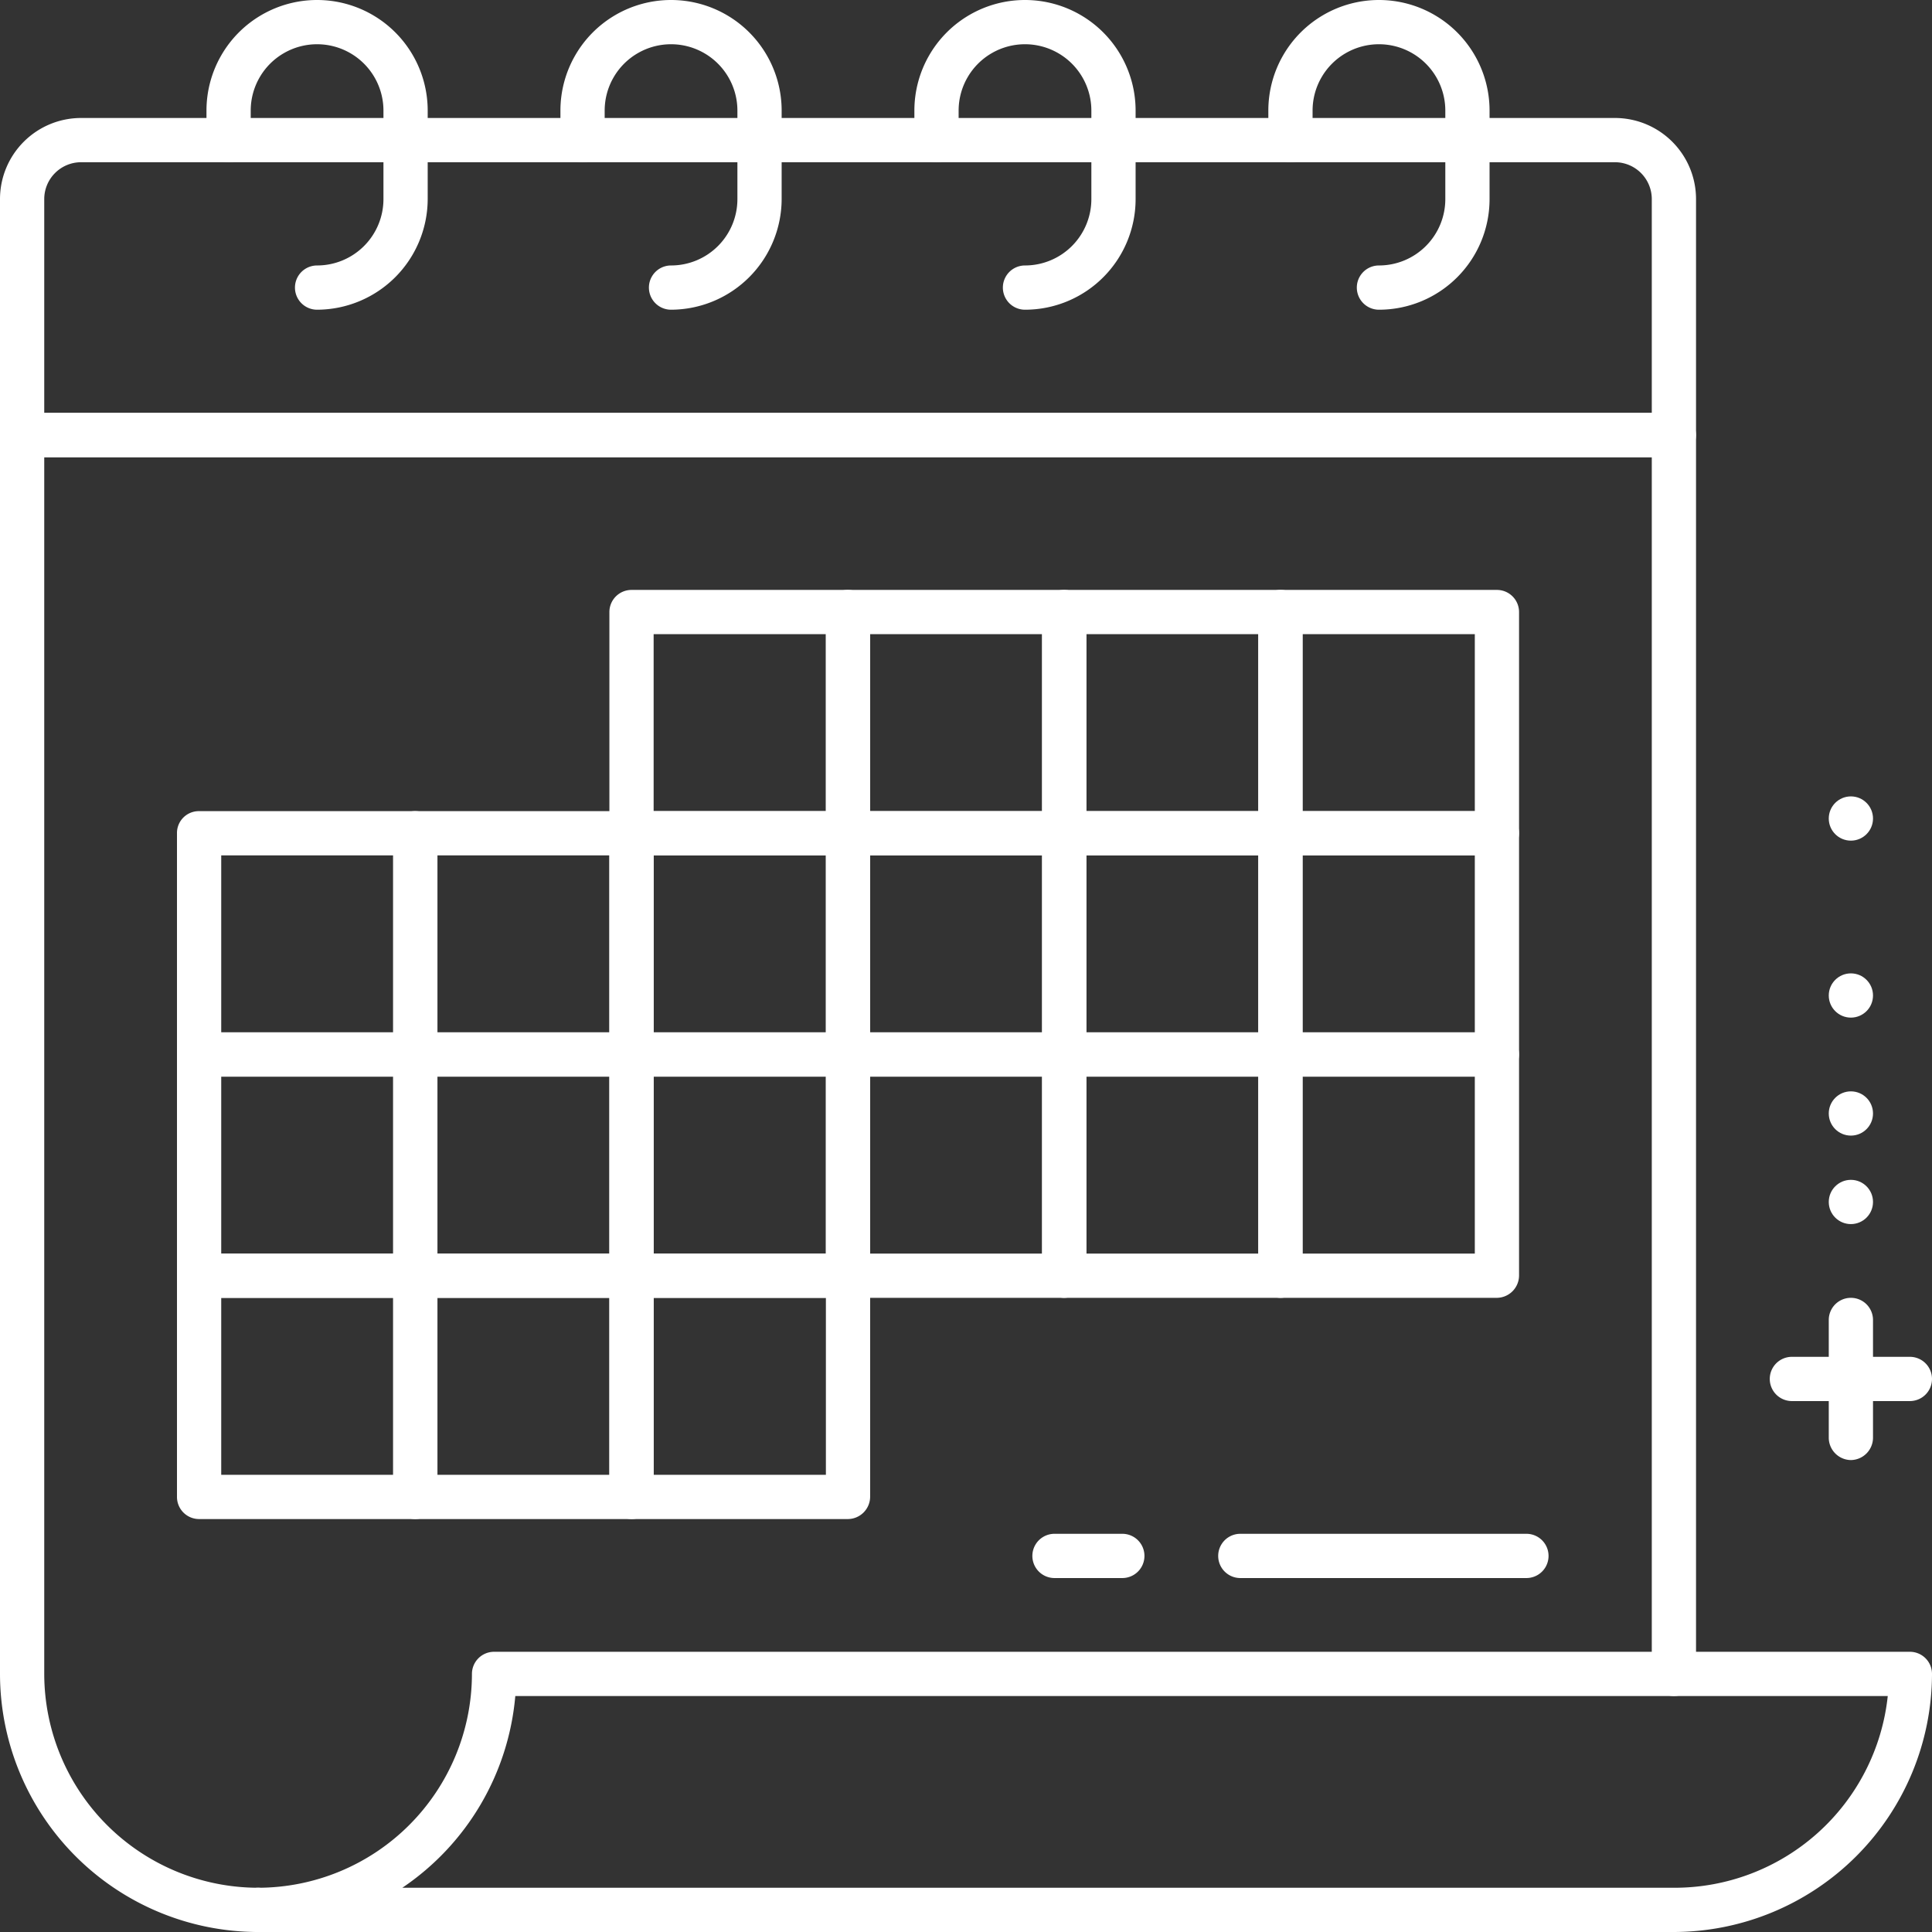
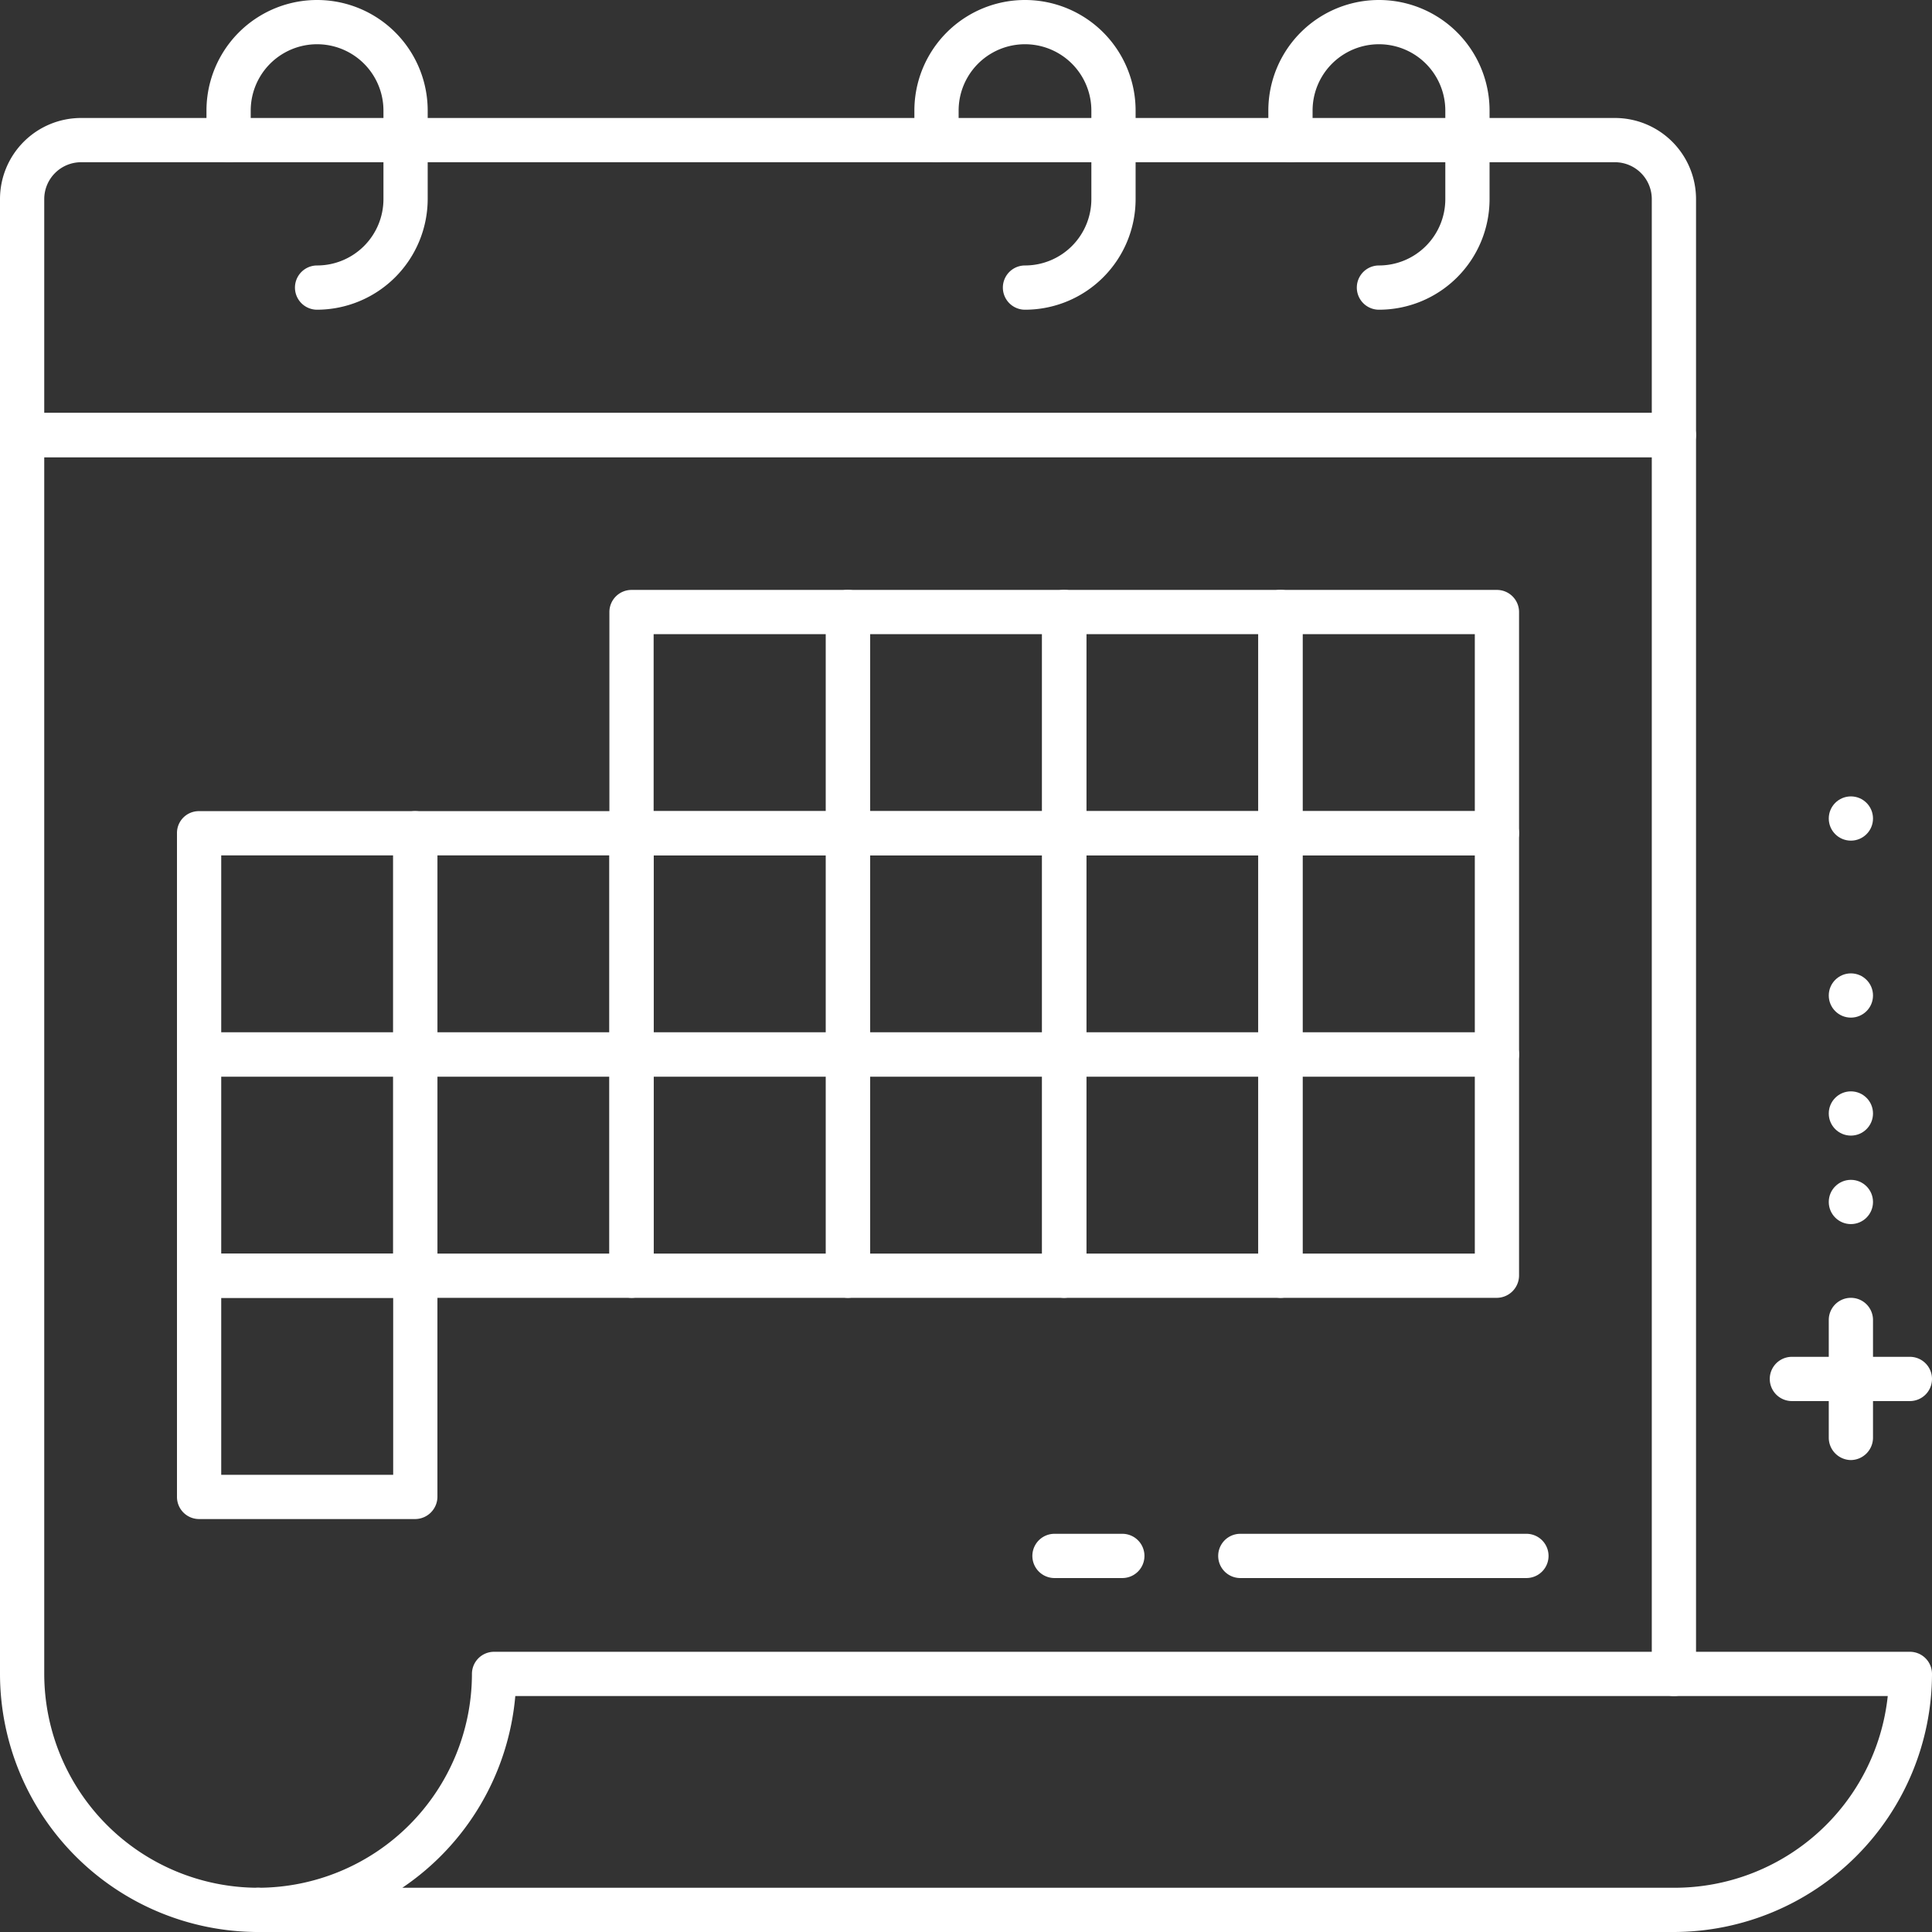
<svg xmlns="http://www.w3.org/2000/svg" viewBox="0 0 65.5 65.5">
  <rect x="0" y="0" width="65.5" height="65.5" fill="#333333" stroke="none" />
  <defs>
    <style>.cls-1{fill:#fff;}</style>
  </defs>
  <g id="Слой_2" data-name="Слой 2">
    <g id="layer_1" data-name="layer 1">
      <path class="cls-1" d="M8.75,65.5A8.76,8.76,0,0,1,0,56.75v-42A.76.76,0,0,1,.75,14h56a.76.76,0,0,1,.75.75v42a.75.75,0,0,1-1.5,0V15.5H1.5V56.75A7.26,7.26,0,0,0,8.75,64a.75.75,0,0,1,0,1.5Z" />
      <path class="cls-1" d="M28.75,29H21.41a.76.76,0,0,1-.75-.75v-7.5a.75.75,0,0,1,.75-.75h7.34a.75.75,0,0,1,.75.75v7.5A.76.76,0,0,1,28.75,29Zm-6.59-1.5H28v-6H22.16Z" />
      <path class="cls-1" d="M36.08,29H28.75a.75.75,0,0,1-.75-.75v-7.5a.74.74,0,0,1,.75-.75h7.33a.75.75,0,0,1,.75.75v7.5A.76.76,0,0,1,36.08,29ZM29.5,27.5h5.83v-6H29.5Z" />
      <path class="cls-1" d="M43.41,29H36.08a.75.75,0,0,1-.75-.75v-7.5a.74.74,0,0,1,.75-.75h7.33a.74.74,0,0,1,.75.75v7.5A.75.75,0,0,1,43.41,29Zm-6.58-1.5h5.83v-6H36.83Z" />
      <path class="cls-1" d="M50.75,29H43.41a.76.76,0,0,1-.75-.75v-7.5a.75.75,0,0,1,.75-.75h7.34a.75.75,0,0,1,.75.75v7.5A.76.76,0,0,1,50.75,29Zm-6.59-1.5H50v-6H44.16Z" />
      <path class="cls-1" d="M14.08,36.5H6.75A.75.75,0,0,1,6,35.75v-7.5a.74.74,0,0,1,.75-.75h7.33a.75.75,0,0,1,.75.75v7.5A.76.76,0,0,1,14.08,36.5ZM7.5,35h5.83V29H7.5Z" />
      <path class="cls-1" d="M21.41,36.5H14.08a.75.75,0,0,1-.75-.75v-7.5a.74.74,0,0,1,.75-.75h7.33a.74.74,0,0,1,.75.75v7.5A.75.75,0,0,1,21.41,36.5ZM14.83,35h5.83V29H14.83Z" />
      <path class="cls-1" d="M28.75,36.5H21.41a.76.76,0,0,1-.75-.75v-7.5a.75.75,0,0,1,.75-.75h7.34a.75.75,0,0,1,.75.75v7.5A.76.76,0,0,1,28.75,36.5ZM22.16,35H28V29H22.16Z" />
      <path class="cls-1" d="M36.08,36.5H28.75a.75.75,0,0,1-.75-.75v-7.5a.74.74,0,0,1,.75-.75h7.33a.75.75,0,0,1,.75.75v7.5A.76.76,0,0,1,36.08,36.5ZM29.5,35h5.83V29H29.5Z" />
      <path class="cls-1" d="M43.41,36.5H36.08a.75.75,0,0,1-.75-.75v-7.5a.74.74,0,0,1,.75-.75h7.33a.74.74,0,0,1,.75.75v7.5A.75.75,0,0,1,43.41,36.5ZM36.83,35h5.83V29H36.83Z" />
      <path class="cls-1" d="M50.75,36.5H43.41a.76.76,0,0,1-.75-.75v-7.5a.75.75,0,0,1,.75-.75h7.34a.75.75,0,0,1,.75.75v7.5A.76.76,0,0,1,50.75,36.5ZM44.16,35H50V29H44.16Z" />
      <path class="cls-1" d="M14.08,44H6.75A.75.75,0,0,1,6,43.25v-7.5A.74.74,0,0,1,6.75,35h7.33a.75.75,0,0,1,.75.75v7.5A.76.76,0,0,1,14.08,44ZM7.5,42.5h5.83v-6H7.5Z" />
      <path class="cls-1" d="M21.41,44H14.08a.75.75,0,0,1-.75-.75v-7.5a.74.74,0,0,1,.75-.75h7.33a.74.74,0,0,1,.75.75v7.5A.75.75,0,0,1,21.41,44Zm-6.58-1.5h5.83v-6H14.83Z" />
      <path class="cls-1" d="M28.75,44H21.41a.76.76,0,0,1-.75-.75v-7.5a.75.75,0,0,1,.75-.75h7.34a.75.75,0,0,1,.75.75v7.5A.76.76,0,0,1,28.75,44Zm-6.59-1.5H28v-6H22.16Z" />
      <path class="cls-1" d="M36.08,44H28.75a.75.75,0,0,1-.75-.75v-7.5a.74.74,0,0,1,.75-.75h7.33a.75.75,0,0,1,.75.75v7.5A.76.76,0,0,1,36.08,44ZM29.5,42.5h5.83v-6H29.5Z" />
      <path class="cls-1" d="M43.41,44H36.08a.75.75,0,0,1-.75-.75v-7.5a.74.74,0,0,1,.75-.75h7.33a.74.74,0,0,1,.75.75v7.5A.75.75,0,0,1,43.41,44Zm-6.58-1.5h5.83v-6H36.83Z" />
      <path class="cls-1" d="M50.75,44H43.41a.76.76,0,0,1-.75-.75v-7.5a.75.75,0,0,1,.75-.75h7.34a.75.75,0,0,1,.75.75v7.5A.76.76,0,0,1,50.75,44Zm-6.59-1.5H50v-6H44.16Z" />
      <path class="cls-1" d="M14.08,51.5H6.75A.75.75,0,0,1,6,50.75v-7.5a.74.74,0,0,1,.75-.75h7.33a.75.75,0,0,1,.75.75v7.5A.76.76,0,0,1,14.08,51.5ZM7.5,50h5.83V44H7.5Z" />
-       <path class="cls-1" d="M21.41,51.5H14.08a.75.75,0,0,1-.75-.75v-7.5a.74.74,0,0,1,.75-.75h7.33a.74.74,0,0,1,.75.75v7.5A.75.75,0,0,1,21.41,51.5ZM14.83,50h5.83V44H14.83Z" />
-       <path class="cls-1" d="M28.75,51.5H21.41a.76.76,0,0,1-.75-.75v-7.5a.75.75,0,0,1,.75-.75h7.34a.75.75,0,0,1,.75.75v7.5A.76.76,0,0,1,28.75,51.5ZM22.16,50H28V44H22.16Z" />
      <path class="cls-1" d="M56.75,65.5h-48a.75.75,0,0,1,0-1.5A7.26,7.26,0,0,0,16,56.75a.75.75,0,0,1,.75-.75h48a.75.75,0,0,1,.75.75A8.77,8.77,0,0,1,56.75,65.5ZM13.64,64H56.75A7.27,7.27,0,0,0,64,57.5H17.47A8.76,8.76,0,0,1,13.64,64Z" />
      <path class="cls-1" d="M56.75,15.5H.75A.76.76,0,0,1,0,14.75v-8A2.75,2.75,0,0,1,2.75,4h52A2.75,2.75,0,0,1,57.5,6.75v8A.76.76,0,0,1,56.75,15.5ZM1.5,14H56V6.75A1.25,1.25,0,0,0,54.75,5.5h-52A1.25,1.25,0,0,0,1.5,6.75Z" />
      <path class="cls-1" d="M34.75,10.5a.75.75,0,0,1,0-1.5A2.25,2.25,0,0,0,37,6.75v-3a2.25,2.25,0,0,0-4.5,0v1a.75.75,0,0,1-1.5,0v-1a3.75,3.75,0,0,1,7.5,0v3A3.75,3.75,0,0,1,34.75,10.5Z" />
      <path class="cls-1" d="M46.75,10.5a.75.75,0,0,1,0-1.5A2.25,2.25,0,0,0,49,6.75v-3a2.25,2.25,0,0,0-4.5,0v1a.75.75,0,0,1-1.5,0v-1a3.75,3.75,0,0,1,7.5,0v3A3.75,3.75,0,0,1,46.75,10.5Z" />
-       <path class="cls-1" d="M22.75,10.5a.75.75,0,0,1,0-1.5A2.25,2.25,0,0,0,25,6.75v-3a2.25,2.25,0,0,0-4.5,0v1a.75.75,0,0,1-1.5,0v-1a3.75,3.75,0,0,1,7.5,0v3A3.76,3.76,0,0,1,22.75,10.5Z" />
      <path class="cls-1" d="M10.75,10.5a.75.75,0,0,1,0-1.5A2.25,2.25,0,0,0,13,6.75v-3a2.25,2.25,0,0,0-4.5,0v1a.75.75,0,0,1-1.5,0v-1a3.75,3.75,0,0,1,7.5,0v3A3.76,3.76,0,0,1,10.75,10.5Z" />
      <path class="cls-1" d="M64.75,47.5h-4a.75.75,0,0,1,0-1.5h4a.75.75,0,0,1,0,1.5Z" />
      <path class="cls-1" d="M62.75,49.5a.76.76,0,0,1-.75-.75v-4a.75.75,0,0,1,1.5,0v4A.76.76,0,0,1,62.75,49.5Z" />
      <circle class="cls-1" cx="62.75" cy="40.75" r="0.75" />
      <circle class="cls-1" cx="62.75" cy="37.75" r="0.75" />
      <circle class="cls-1" cx="62.75" cy="33.75" r="0.75" />
      <circle class="cls-1" cx="62.75" cy="27.75" r="0.75" />
      <path class="cls-1" d="M51.75,53.5h-9.7a.75.75,0,0,1,0-1.5h9.7a.75.75,0,0,1,0,1.5Z" />
      <path class="cls-1" d="M38.05,53.5h-2.3a.75.75,0,0,1,0-1.5h2.3a.75.75,0,0,1,0,1.5Z" />
    </g>
  </g>
</svg>